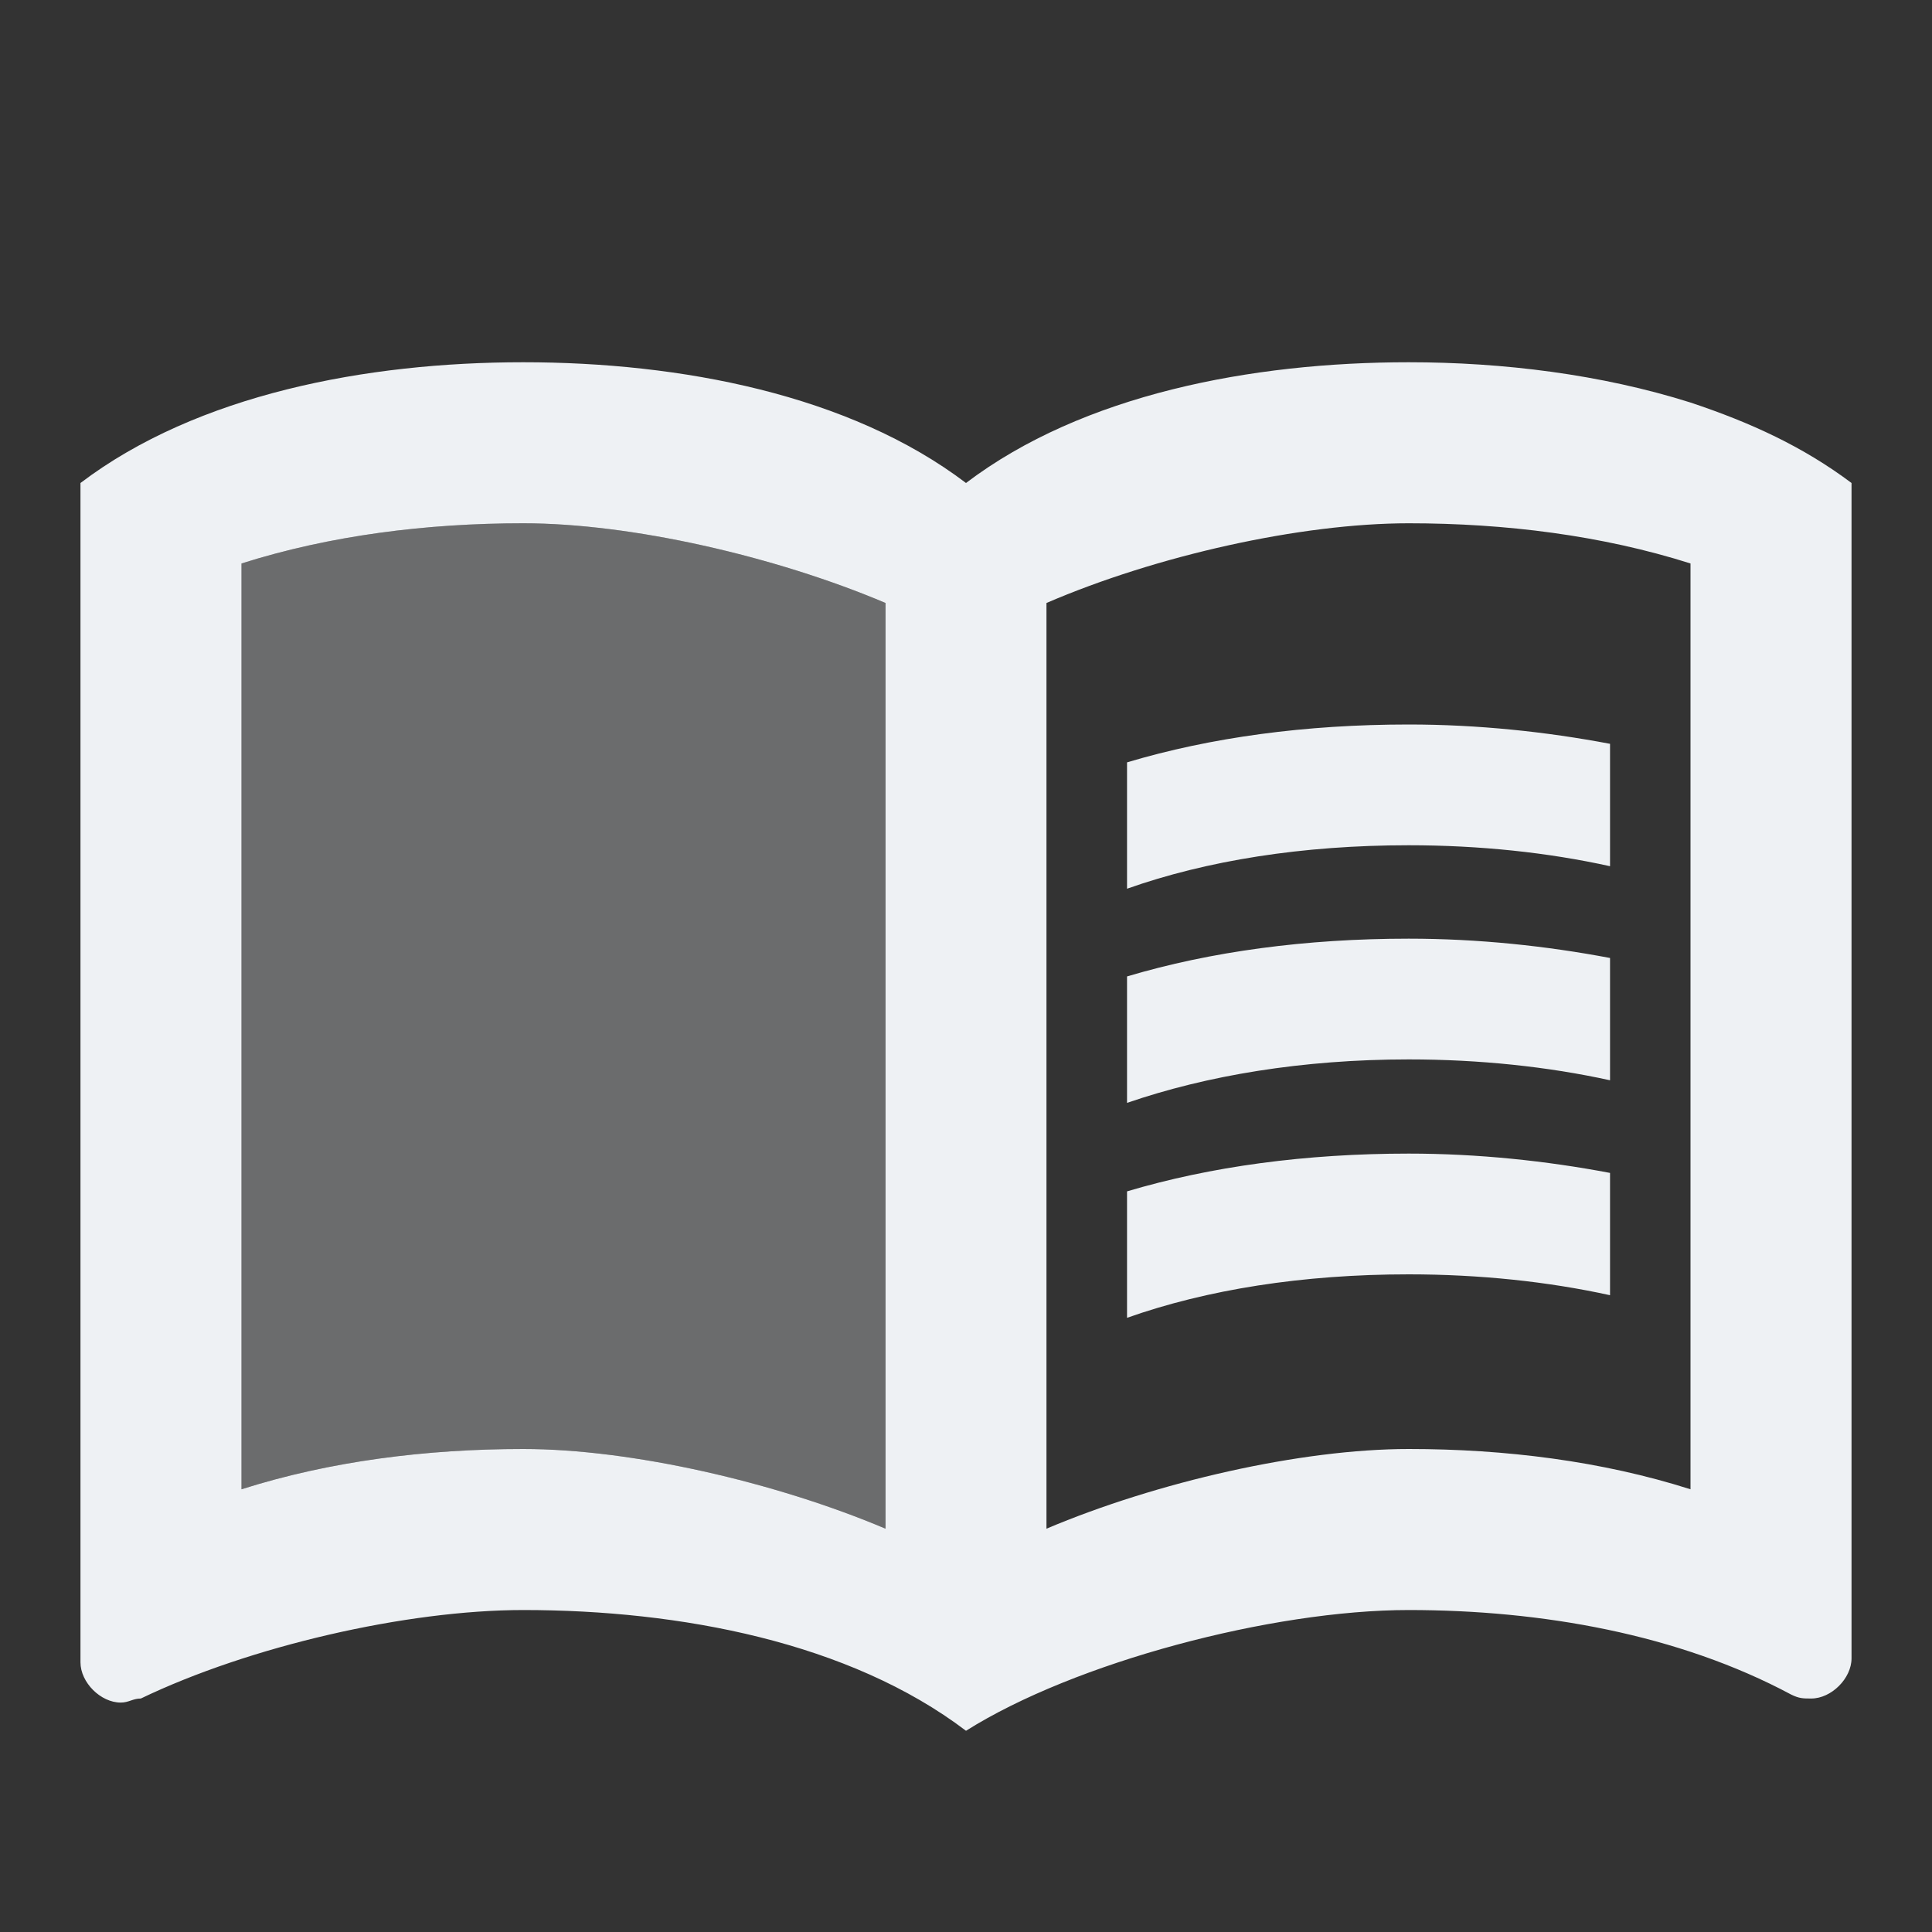
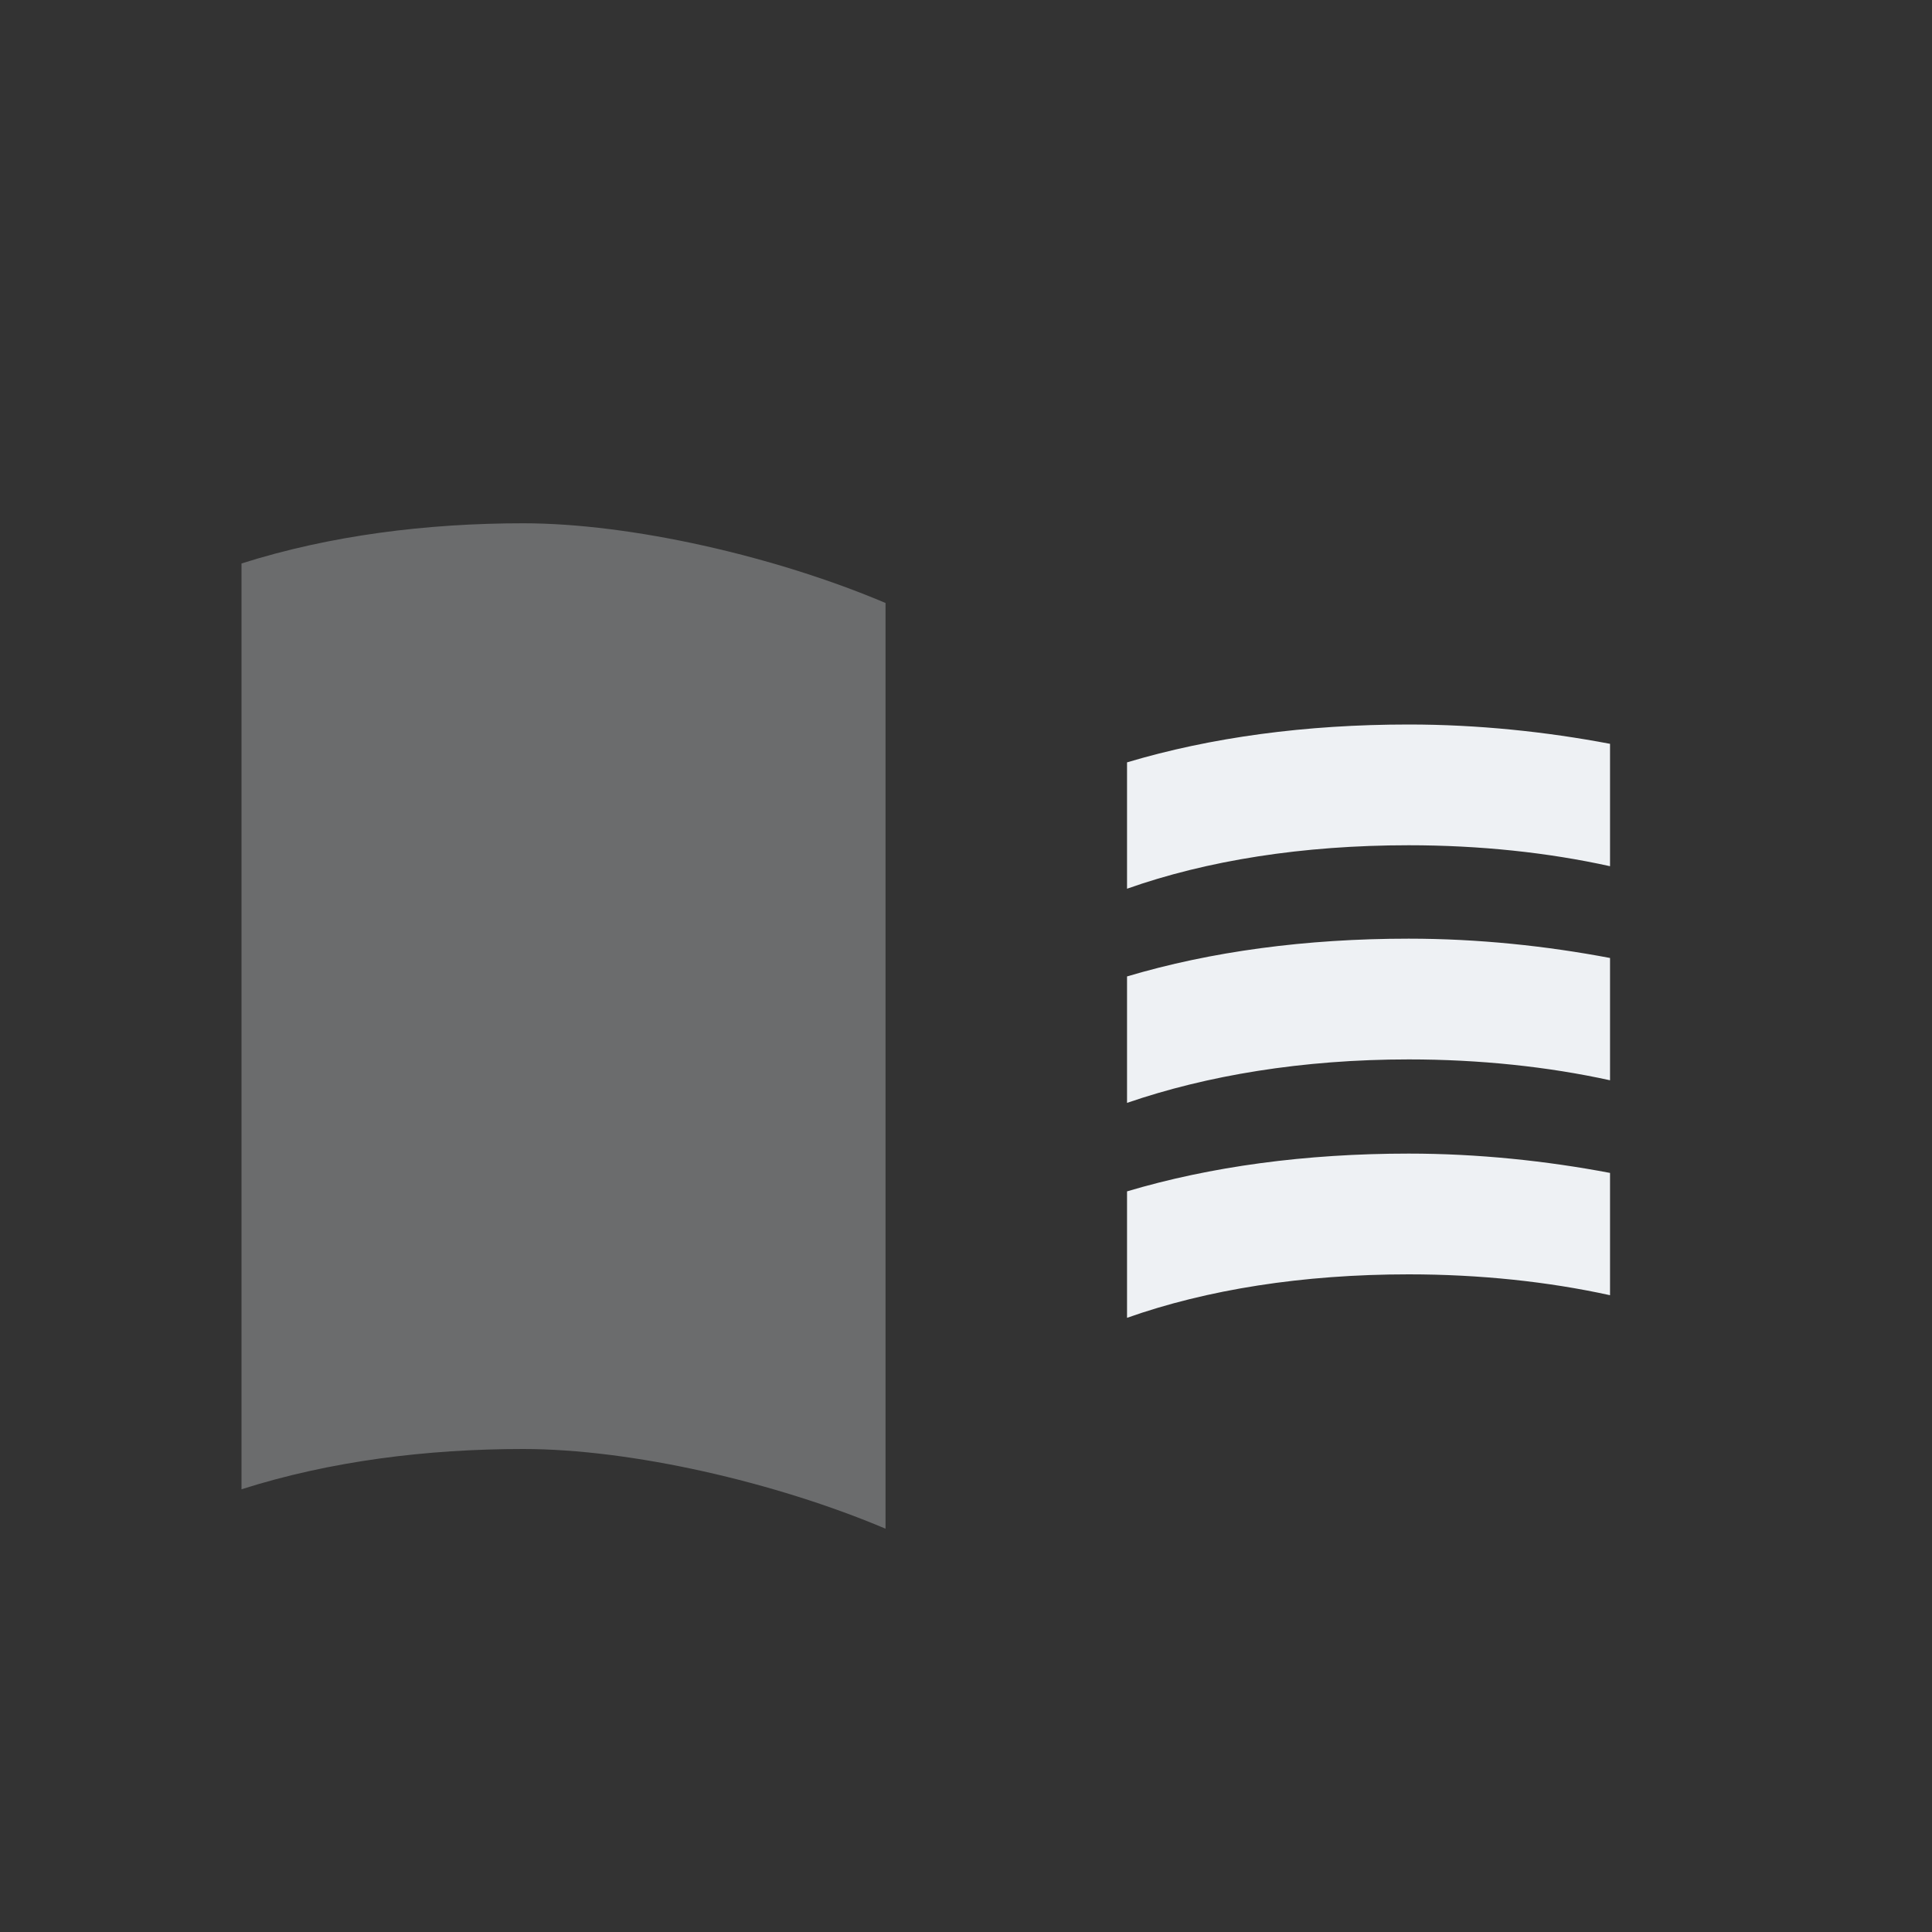
<svg xmlns="http://www.w3.org/2000/svg" width="20" height="20" viewBox="0 0 20 20" fill="none">
  <rect x="0" y="0" width="20" height="20" fill="#333333" stroke="none" />
-   <path d="M17.5 4.167C16.575 3.875 15.558 3.75 14.583 3.75C12.958 3.75 11.208 4.083 10 5C8.792 4.083 7.042 3.75 5.417 3.75C3.792 3.75 2.042 4.083 0.833 5V17.208C0.833 17.417 1.042 17.625 1.25 17.625C1.333 17.625 1.375 17.583 1.458 17.583C2.583 17.042 4.208 16.667 5.417 16.667C7.042 16.667 8.792 17 10 17.917C11.125 17.208 13.167 16.667 14.583 16.667C15.958 16.667 17.375 16.917 18.542 17.542C18.625 17.583 18.667 17.583 18.75 17.583C18.958 17.583 19.167 17.375 19.167 17.167V5C18.667 4.625 18.125 4.375 17.5 4.167ZM2.5 15.417V5.833C3.417 5.542 4.417 5.417 5.417 5.417C6.533 5.417 8.025 5.758 9.167 6.242V15.825C8.025 15.342 6.533 15 5.417 15C4.417 15 3.417 15.125 2.5 15.417ZM17.5 15.417C16.583 15.125 15.583 15 14.583 15C13.467 15 11.975 15.342 10.833 15.825V6.242C11.975 5.75 13.467 5.417 14.583 5.417C15.583 5.417 16.583 5.542 17.5 5.833V15.417Z" fill="#EEF1F4" />
  <path opacity="0.3" d="M9.167 6.242C8.025 5.758 6.533 5.417 5.417 5.417C4.417 5.417 3.417 5.542 2.5 5.833V15.417C3.417 15.125 4.417 15 5.417 15C6.533 15 8.025 15.342 9.167 15.825V6.242Z" fill="#EEF1F4" />
  <path d="M14.583 8.75C15.317 8.75 16.025 8.825 16.667 8.967V7.7C16.008 7.575 15.3 7.5 14.583 7.5C13.517 7.5 12.533 7.633 11.667 7.892V9.2C12.492 8.908 13.483 8.75 14.583 8.75ZM14.583 10.967C15.317 10.967 16.025 11.042 16.667 11.183V9.917C16.008 9.792 15.3 9.717 14.583 9.717C13.517 9.717 12.533 9.85 11.667 10.108V11.417C12.492 11.133 13.483 10.967 14.583 10.967ZM14.583 13.192C15.317 13.192 16.025 13.267 16.667 13.408V12.142C16.008 12.017 15.3 11.942 14.583 11.942C13.517 11.942 12.533 12.075 11.667 12.333V13.642C12.492 13.35 13.483 13.192 14.583 13.192Z" fill="#EEF1F4" />
</svg>